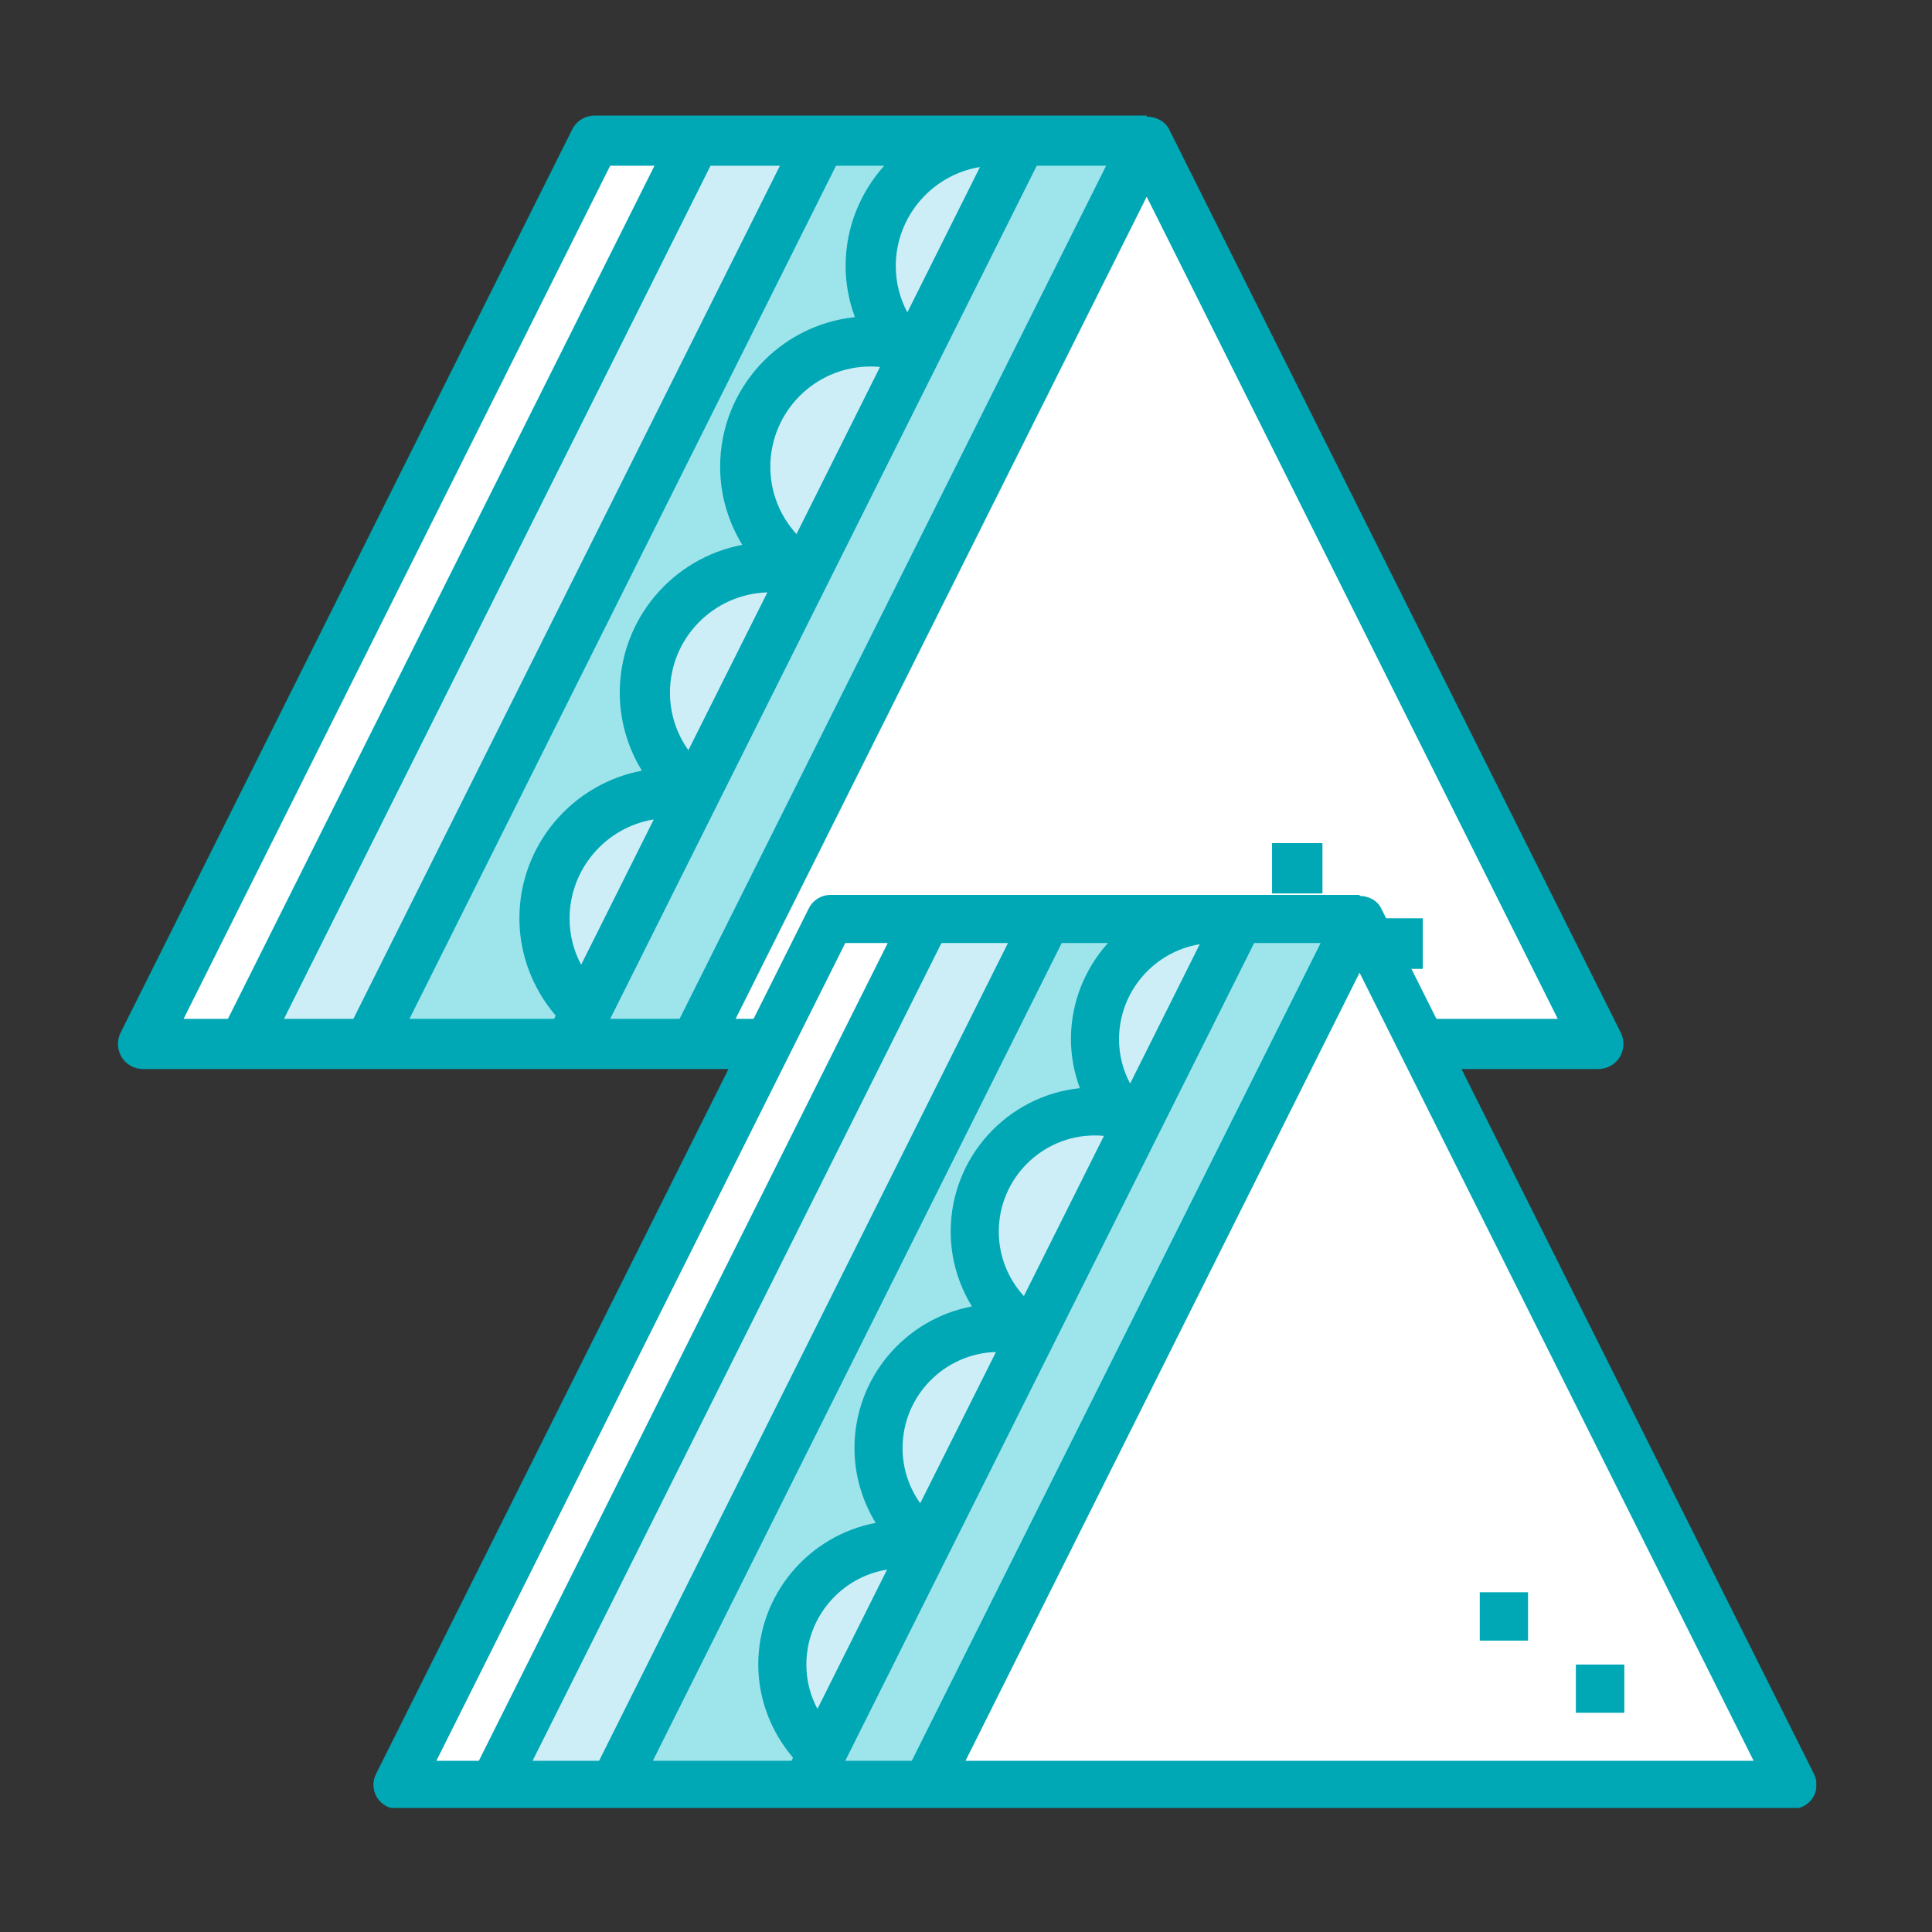
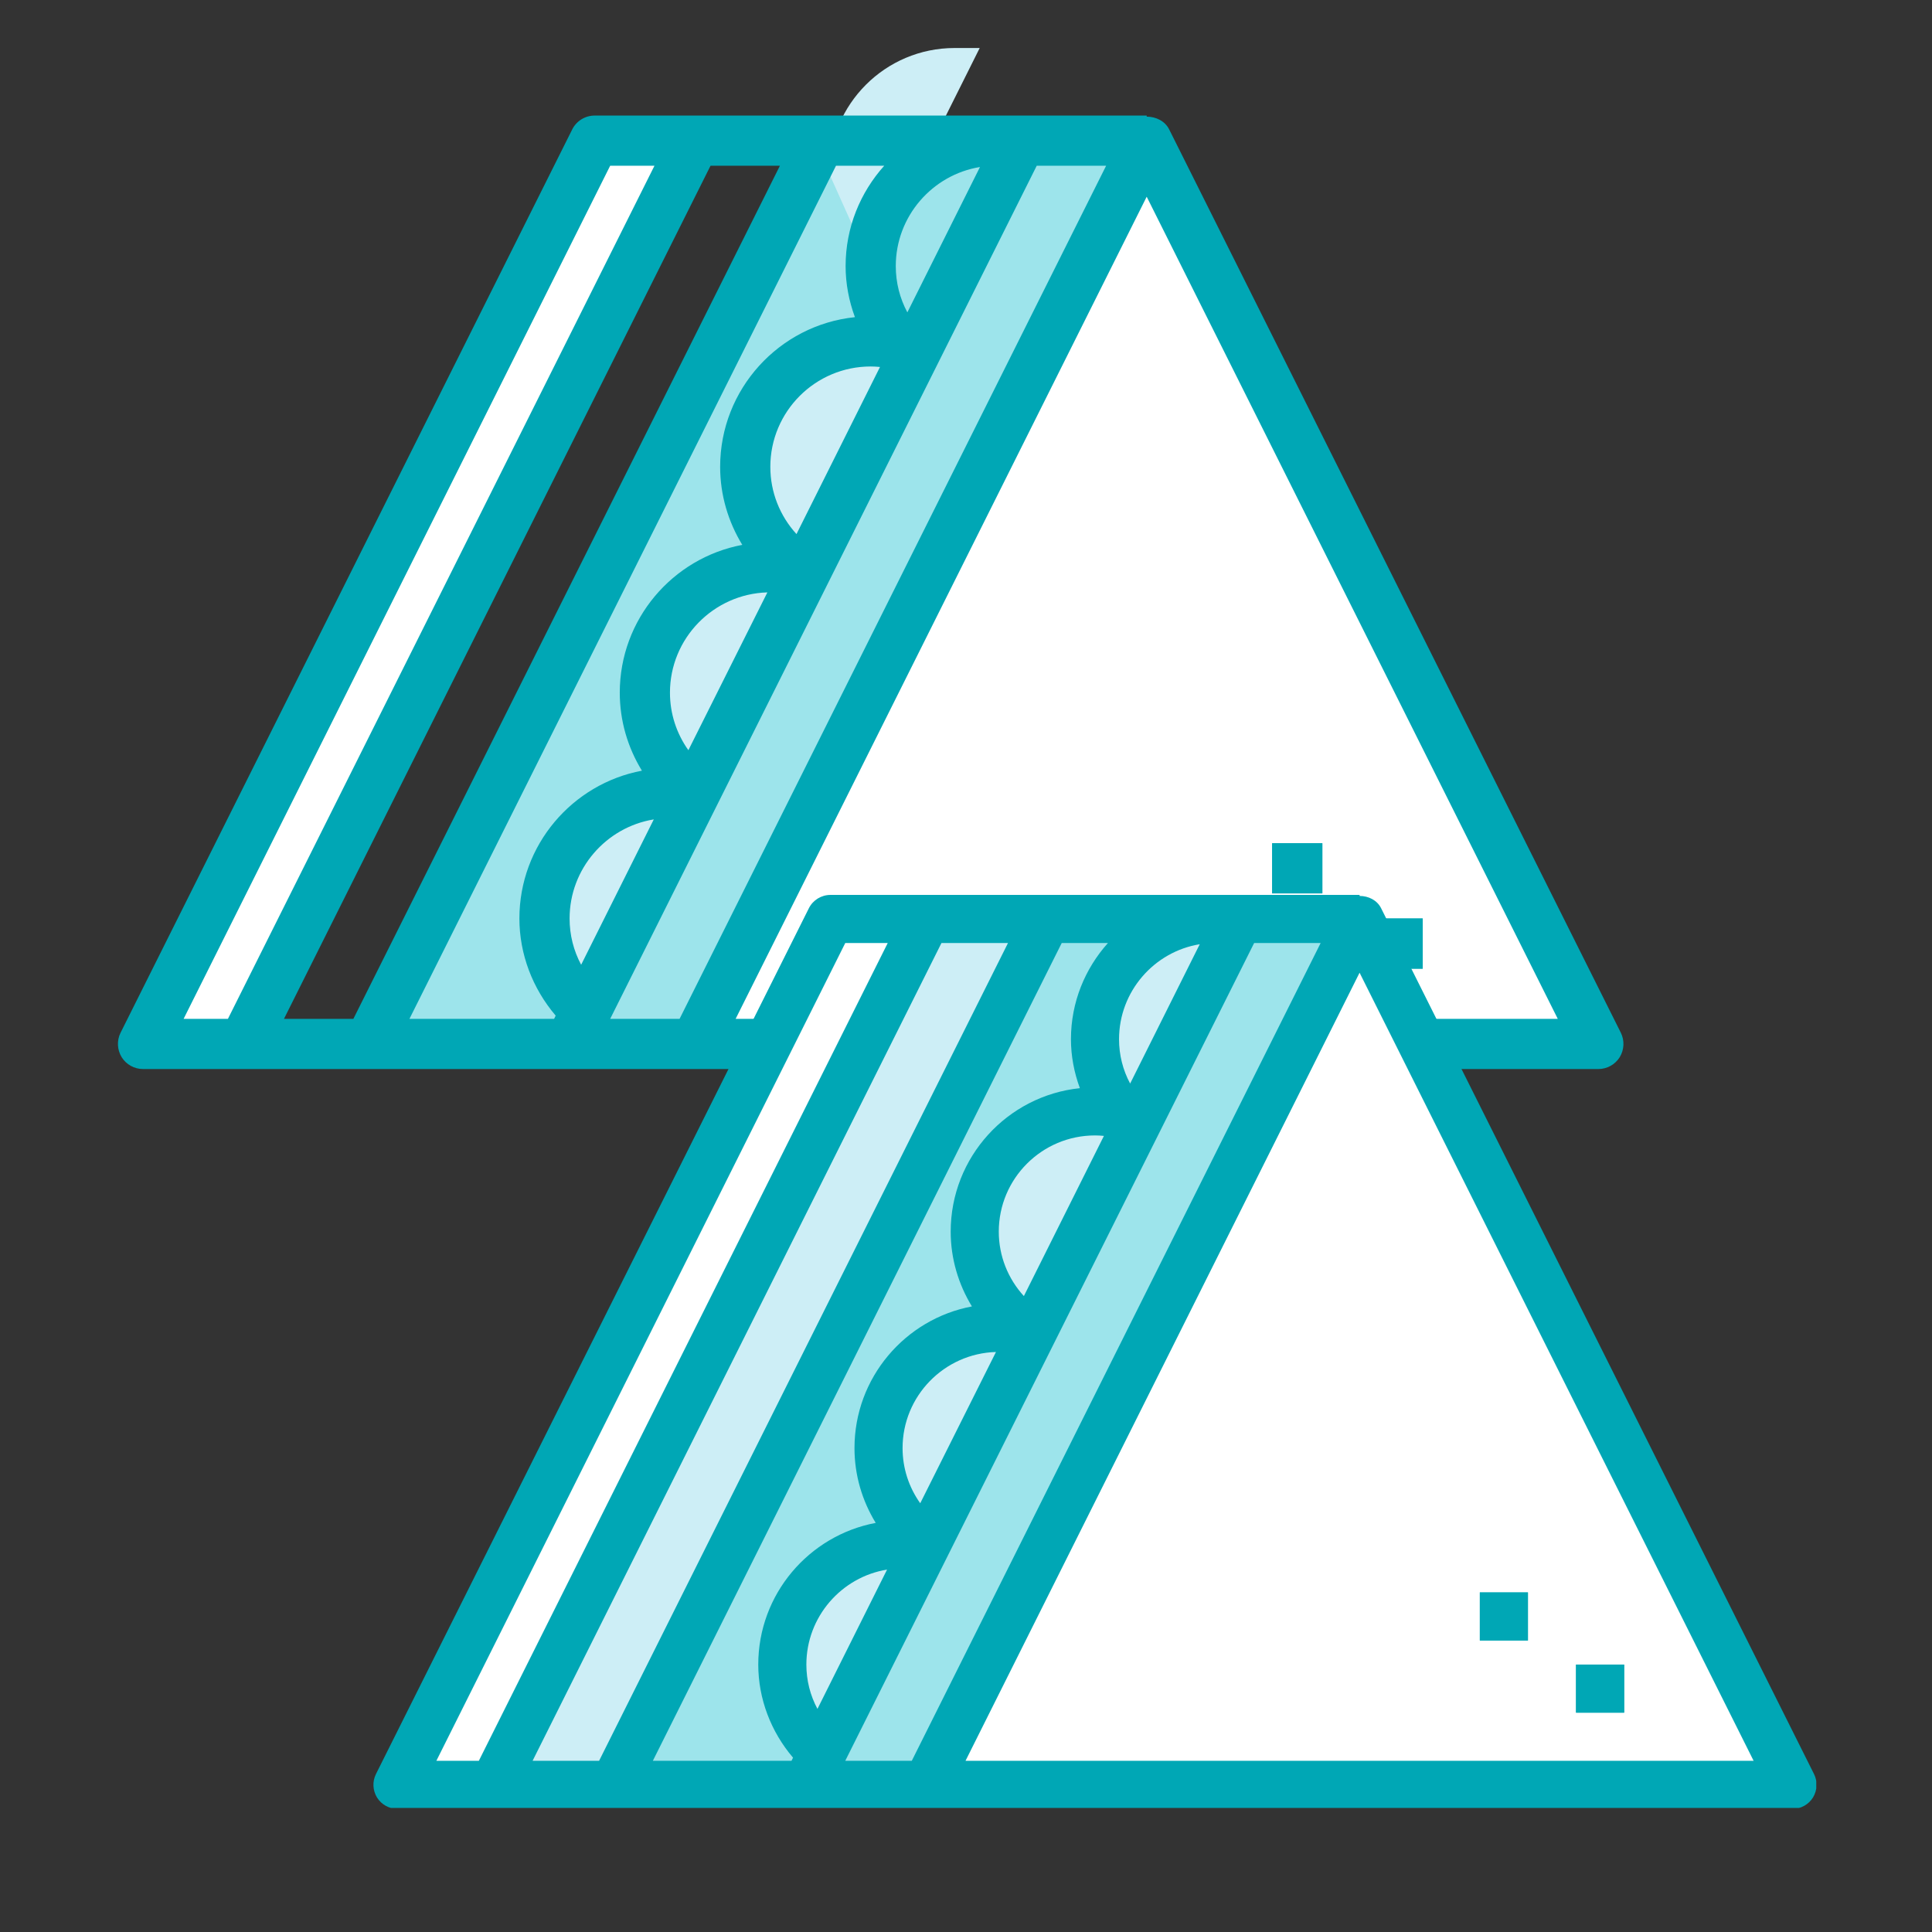
<svg xmlns="http://www.w3.org/2000/svg" width="512" zoomAndPan="magnify" viewBox="0 0 384 384" height="512" version="1.0">
  <rect x="0" y="0" width="384" height="384" fill="#333333" stroke="none" />
  <defs>
    <clipPath id="81870c7bdf">
      <path d="M23 22.938H322.941v189.75H23zm0 0" clip-rule="nonzero" />
    </clipPath>
    <clipPath id="c22db50b6b">
      <path d="M74 177.84H360.996v181.5H74zm0 0" clip-rule="nonzero" />
    </clipPath>
  </defs>
  <path fill="#fff" d="M317.684 207.492H138.145L227.914 27.953zm0 0" fill-opacity="1" fill-rule="nonzero" />
  <path fill="#9de4eb" d="M138.145 207.492H113.211L202.98 27.953h24.934L138.145 207.492" fill-opacity="1" fill-rule="nonzero" />
-   <path fill="#cdeef6" d="M73.312 207.492H48.375L138.145 27.953h24.938L73.312 207.492" fill-opacity="1" fill-rule="nonzero" />
  <path fill="#fff" d="M48.375 207.492H28.43L118.199 27.953h19.945L48.375 207.492" fill-opacity="1" fill-rule="nonzero" />
  <path fill="#9de4eb" d="M113.211 207.492H73.312L163.082 27.953h39.898L113.211 207.492" fill-opacity="1" fill-rule="nonzero" />
-   <path fill="#cdeef6" d="M173.059 52.891c0 7.324 3.211 13.852 8.258 18.41l21.664-43.348c-4.988.0-3.352.0-4.988.0-13.773.0-24.934 11.164-24.934 24.938" fill-opacity="1" fill-rule="nonzero" />
+   <path fill="#cdeef6" d="M173.059 52.891l21.664-43.348c-4.988.0-3.352.0-4.988.0-13.773.0-24.934 11.164-24.934 24.938" fill-opacity="1" fill-rule="nonzero" />
  <path fill="#cdeef6" d="M173.059 67.852c-13.773.0-24.938 11.164-24.938 24.938.0 8.961 4.773 16.754 11.863 21.156L182.156 69.625c-2.828-1.109-5.887-1.773-9.098-1.773" fill-opacity="1" fill-rule="nonzero" />
  <path fill="#cdeef6" d="M153.109 112.738c-13.773.0-24.938 11.16-24.938 24.934.0 8.145 3.973 15.312 10.012 19.871l21.859-43.715c-2.219-.645-4.52-1.09-6.934-1.09" fill-opacity="1" fill-rule="nonzero" />
  <path fill="#cdeef6" d="M133.16 157.621c-13.773.0-24.938 11.164-24.938 24.938.0 7.324 3.215 13.852 8.262 18.41l21.43-42.879c-1.539-.293-3.117-.469-4.754-.469" fill-opacity="1" fill-rule="nonzero" />
  <path fill="#00a7b5" d="M282.773 192.531H272.801v-9.973H282.773v9.973" fill-opacity="1" fill-rule="nonzero" />
  <path fill="#00a7b5" d="M262.828 177.57h-9.977v-9.973h9.977v9.973" fill-opacity="1" fill-rule="nonzero" />
  <g clip-path="url(#81870c7bdf)">
    <path fill="#00a7b5" d="M146.211 202.508 227.914 39.098l81.707 163.41zm-64.832.0 84.781-169.566h9.586c-4.754 5.301-7.676 12.273-7.676 19.949.0 3.488.66 6.914 1.852 10.148-15.043 1.559-26.789 14.301-26.789 29.75.0 5.59 1.598 10.91 4.402 15.508-13.852 2.609-24.352 14.785-24.352 29.375.0 5.594 1.578 10.891 4.402 15.508-13.848 2.609-24.352 14.785-24.352 29.379.0 7.07 2.613 13.91 7.211 19.305L110.133 202.508zm-11.145.0H56.441l84.781-169.566h13.793zm-24.934.0H36.492L121.277 32.941h8.805zm107.223-84.766-15.703 31.367c-2.355-3.312-3.66-7.266-3.66-11.438.0-10.793 8.629-19.617 19.363-19.93zM174.906 72.938l-16.598 33.215c-3.312-3.625-5.199-8.34-5.199-13.363.0-11.008 8.941-19.949 19.949-19.949C173.68 72.84 174.285 72.879 174.906 72.938zm19.871-39.742L180.344 62.086c-1.5-2.805-2.301-5.922-2.301-9.195.0-9.898 7.266-18.156 16.734-19.695zM113.211 182.559c0-9.898 7.266-18.156 16.734-19.695l-14.438 28.891c-1.5-2.805-2.297-5.922-2.297-9.195zm8.066 19.949 84.781-169.566h13.793l-84.781 169.566zm200.871 2.746L232.379 25.715c-.84-1.676-2.652-2.531-4.465-2.531V22.969H118.199c-1.891.0-3.625 1.07-4.461 2.746L23.969 205.254C23.188 206.812 23.285 208.645 24.18 210.125c.918 1.461 2.516 2.355 4.25 2.355H317.684c1.734.0 3.332-.895 4.25-2.355C322.828 208.645 322.926 206.812 322.148 205.254" fill-opacity="1" fill-rule="nonzero" />
  </g>
  <path fill="#00a7b5" d="M282.773 182.559H272.801v9.973H282.773v-9.973" fill-opacity="1" fill-rule="nonzero" />
  <path fill="#00a7b5" d="M262.828 167.598h-9.977v9.973h9.977v-9.973" fill-opacity="1" fill-rule="nonzero" />
  <path fill="#fff" d="M356.273 354.75H184.176l86.051-172.098zm0 0" fill-opacity="1" fill-rule="nonzero" />
  <path fill="#9de4eb" d="M184.176 354.75H160.273l86.051-172.098h23.902L184.176 354.75" fill-opacity="1" fill-rule="nonzero" />
  <path fill="#cdeef6" d="M122.027 354.75H98.125l86.051-172.098h23.902L122.027 354.75" fill-opacity="1" fill-rule="nonzero" />
  <path fill="#fff" d="M98.125 354.75H79.004l86.051-172.098h19.121L98.125 354.75" fill-opacity="1" fill-rule="nonzero" />
  <path fill="#9de4eb" d="M160.273 354.75H122.027l86.051-172.098h38.246L160.273 354.75" fill-opacity="1" fill-rule="nonzero" />
  <path fill="#cdeef6" d="M217.641 206.555c0 7.02 3.078 13.277 7.918 17.645l20.766-41.547c-4.781.0-3.215.0-4.781.0-13.203.0-23.902 10.699-23.902 23.902" fill-opacity="1" fill-rule="nonzero" />
  <path fill="#cdeef6" d="M217.641 220.895c-13.203.0-23.902 10.699-23.902 23.902.0 8.59 4.574 16.059 11.371 20.281l21.25-42.484c-2.707-1.062-5.641-1.699-8.719-1.699" fill-opacity="1" fill-rule="nonzero" />
  <path fill="#cdeef6" d="M198.516 263.918c-13.199.0-23.902 10.703-23.902 23.902.0 7.809 3.812 14.68 9.602 19.047l20.949-41.902c-2.129-.617-4.332-1.047-6.648-1.047" fill-opacity="1" fill-rule="nonzero" />
  <path fill="#cdeef6" d="M179.395 306.945c-13.203.0-23.902 10.699-23.902 23.902.0 7.02 3.082 13.277 7.918 17.645l20.543-41.102C182.477 307.113 180.965 306.945 179.395 306.945" fill-opacity="1" fill-rule="nonzero" />
  <path fill="#00a7b5" d="M322.812 340.406H313.25V330.848h9.562V340.406" fill-opacity="1" fill-rule="nonzero" />
  <path fill="#00a7b5" d="M303.688 326.066H294.129v-9.562H303.688v9.562" fill-opacity="1" fill-rule="nonzero" />
  <g clip-path="url(#c22db50b6b)">
    <path fill="#00a7b5" d="M191.906 349.969l78.32-156.637L348.543 349.969zm-62.145.0 81.266-162.539h9.188c-4.555 5.082-7.355 11.766-7.355 19.125.0 3.34.633 6.629 1.773 9.727-14.418 1.496-25.676 13.707-25.676 28.516.0 5.359 1.531 10.457 4.219 14.863C179.898 262.164 169.836 273.836 169.836 287.82c0 5.359 1.512 10.441 4.219 14.867-13.277 2.5-23.344 14.172-23.344 28.16.0 6.777 2.504 13.332 6.91 18.504L157.324 349.969zm-10.684.0h-13.219L187.125 187.43h13.223zm-23.902.0H86.734l81.27-162.539h8.441zm102.781-81.25-15.051 30.066c-2.262-3.176-3.512-6.969-3.512-10.965.0-10.344 8.273-18.805 18.562-19.102zm21.457-42.949-15.91 31.836C200.328 254.133 198.516 249.613 198.516 244.797c0-10.551 8.574-19.121 19.125-19.121.598.0 1.176.035 1.773.094zm19.047-38.098L224.625 215.367c-1.441-2.688-2.207-5.676-2.207-8.812.0-9.488 6.969-17.406 16.043-18.883zm-78.188 143.176c0-9.488 6.965-17.406 16.039-18.879l-13.836 27.691c-1.438-2.688-2.203-5.676-2.203-8.812zm7.73 19.121 81.27-162.539h13.219L181.227 349.969zm192.547 2.633L274.5 180.504c-.801-1.605-2.539-2.43-4.273-2.43v-.203H165.055c-1.812.0-3.473 1.027-4.277 2.633L74.727 352.602C73.98 354.094 74.074 355.852 74.934 357.27 75.812 358.672 77.344 359.527 79.004 359.527H356.273C357.938 359.527 359.469 358.672 360.344 357.27 361.203 355.852 361.297 354.094 360.551 352.602" fill-opacity="1" fill-rule="nonzero" />
  </g>
  <path fill="#00a7b5" d="M322.812 330.848H313.25V340.406h9.562V330.848" fill-opacity="1" fill-rule="nonzero" />
  <path fill="#00a7b5" d="M303.688 316.504H294.129v9.562H303.688v-9.562" fill-opacity="1" fill-rule="nonzero" />
</svg>